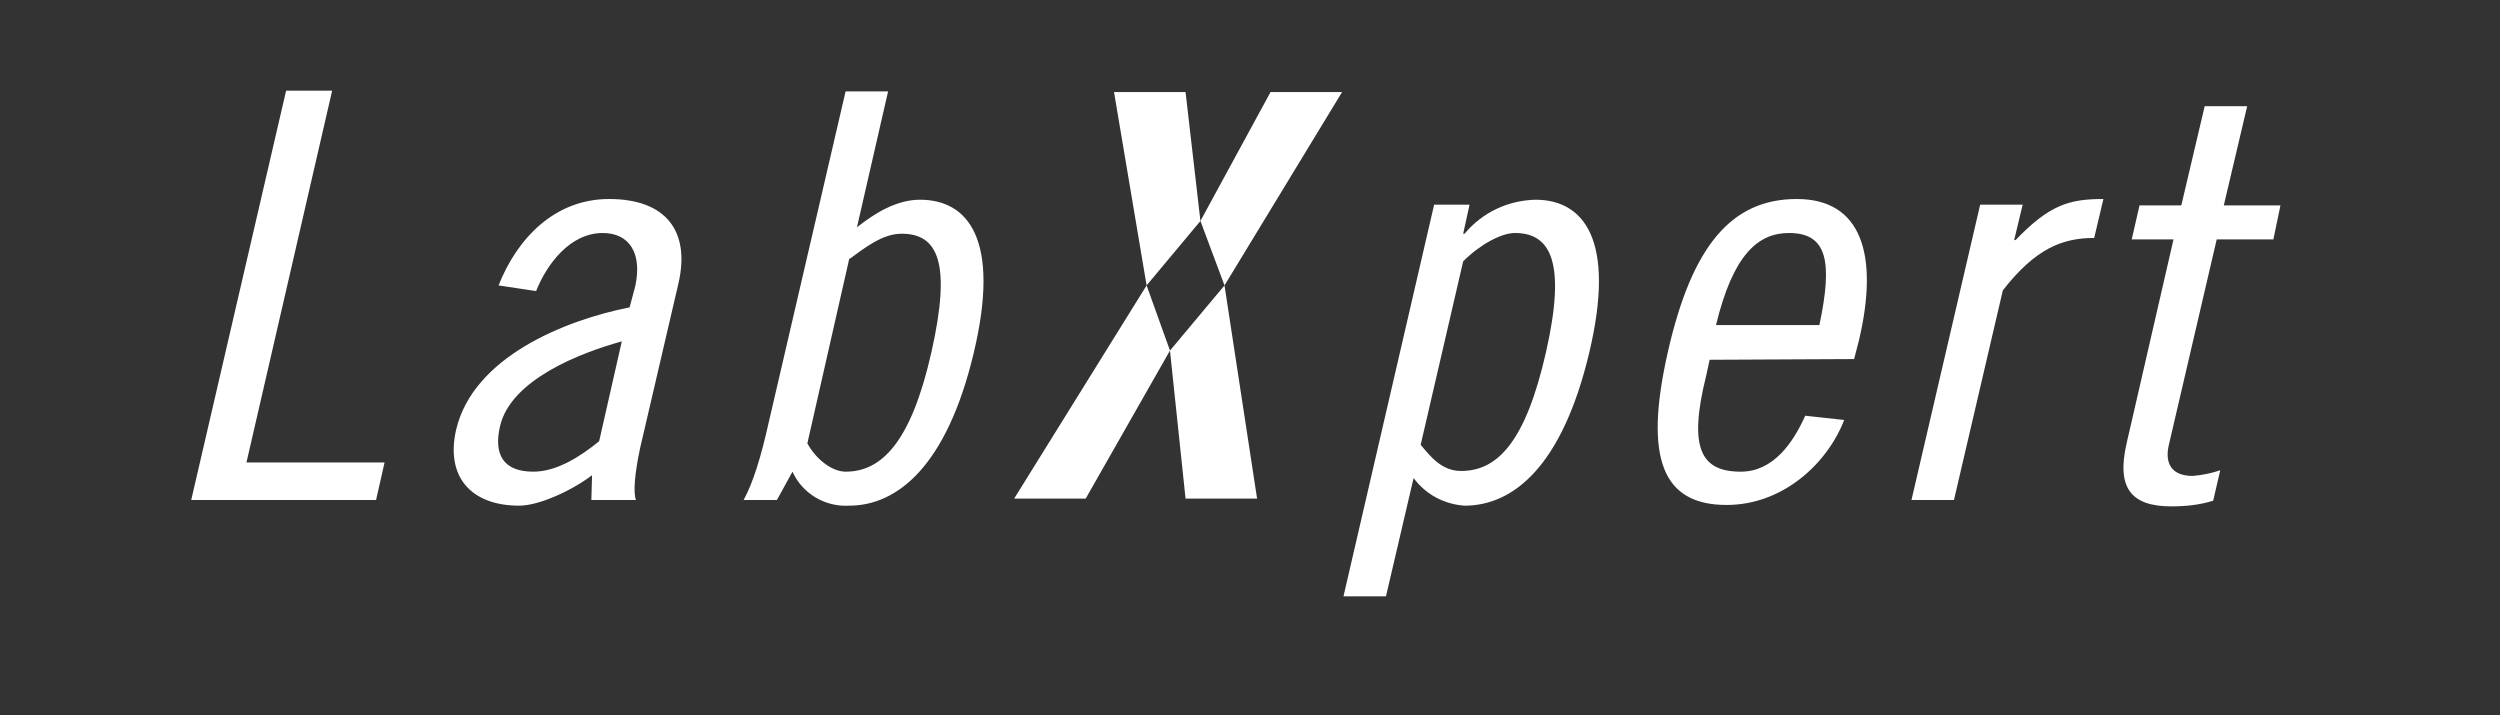
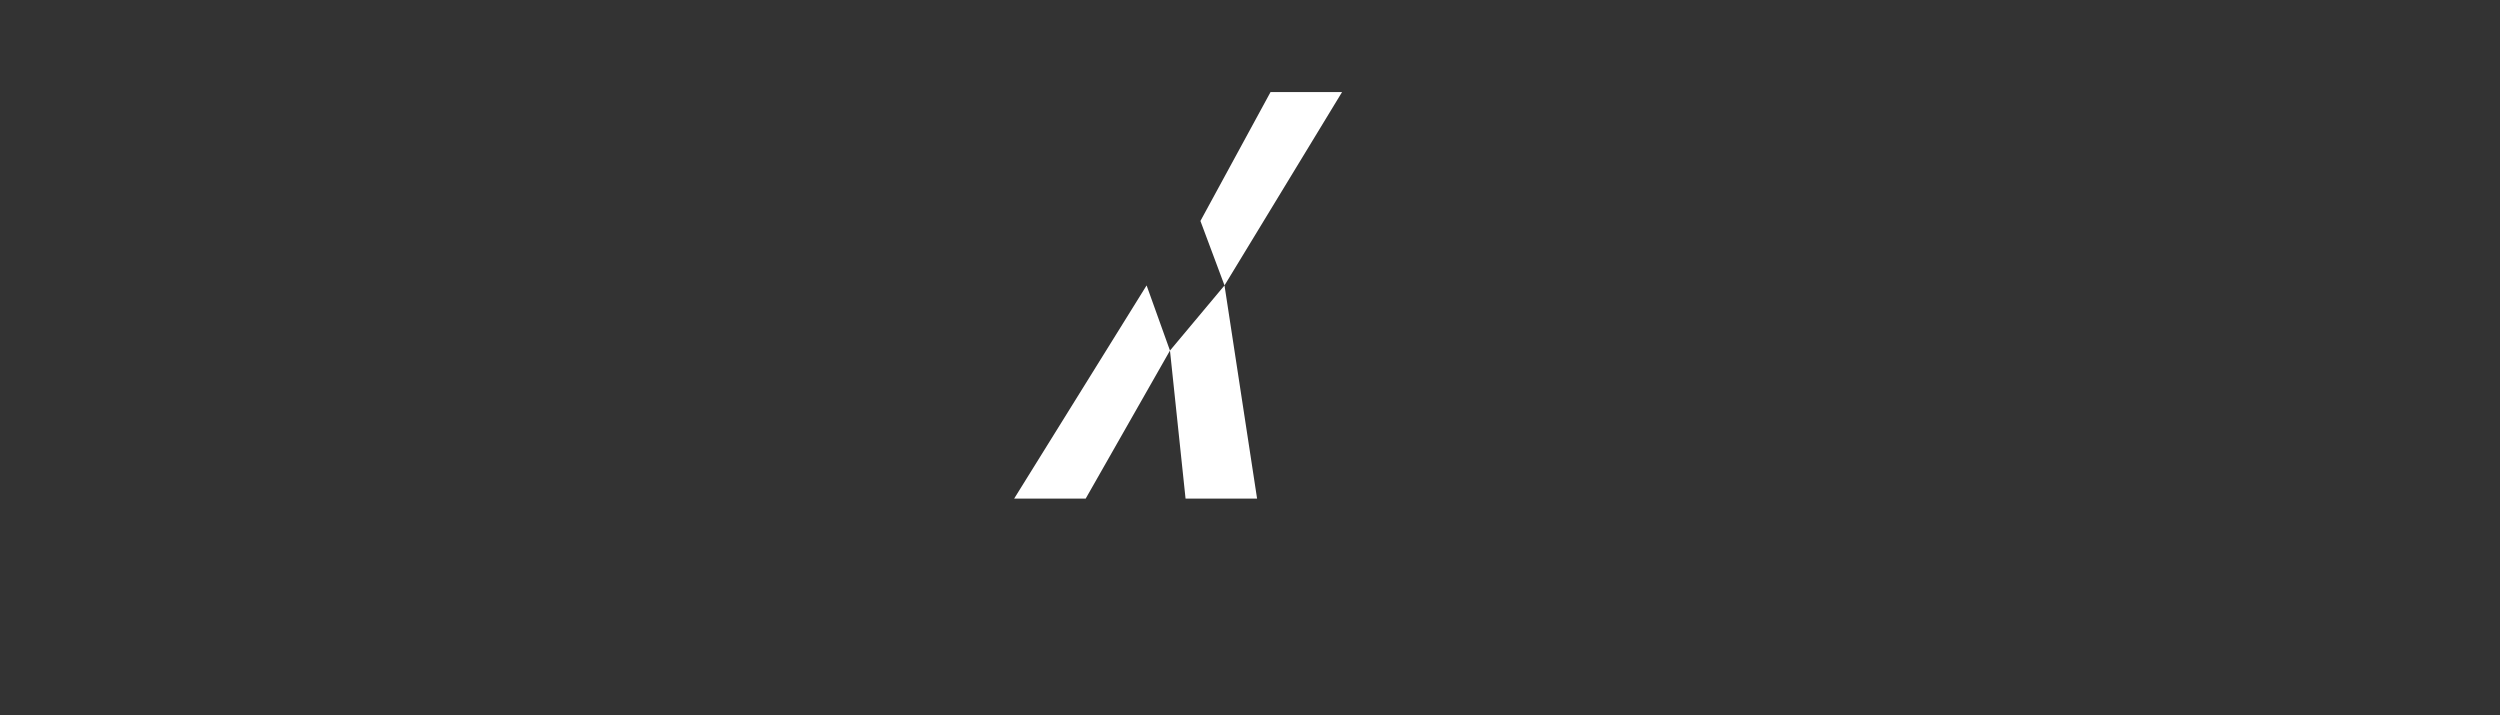
<svg xmlns="http://www.w3.org/2000/svg" xmlns:xlink="http://www.w3.org/1999/xlink" id="Ebene_1" style="enable-background:new 0 0 353 101;" version="1.1" viewBox="0 0 353 101" x="0px" xml:space="preserve" y="0px">
  <rect x="0" y="0" width="353" height="101" fill="#333333" stroke="none" />
  <style type="text/css">
	.st0{fill:#FFFFFF;}
	.st1{clip-path:url(#SVGID_00000152227560382680845510000007585241778216846977_);}
</style>
-   <polygon class="st0" points="157.3,13 161.9,40.3 169.5,31.2 167.4,13 " />
  <polygon class="st0" points="179.4,13 169.5,31.2 172.9,40.3 189.5,13 " />
  <polygon class="st0" points="161.9,40.3 165.2,49.5 153.3,70.4 143.2,70.4 " />
  <polygon class="st0" points="172.9,40.3 177.5,70.4 167.4,70.4 165.2,49.5 " />
  <g>
    <g>
      <defs>
-         <rect height="71.5" id="SVGID_1_" width="295" x="27" y="12.8" />
-       </defs>
+         </defs>
      <clipPath id="SVGID_00000086671629544154460040000017660854640497381803_">
        <use style="overflow:visible;" xlink:href="#SVGID_1_" />
      </clipPath>
      <g style="clip-path:url(#SVGID_00000086671629544154460040000017660854640497381803_);">
-         <path class="st0" d="M301,33.8h5.9l-6.6,28.7c-1.5,6.4,0.6,9,6.3,9c2,0,4-0.2,5.9-0.8l1-4.3c-1.2,0.4-2.5,0.7-3.9,0.8     c-3,0-3.9-1.8-3.4-4.2l6.8-29.2h8l1-4.8h-8l3.3-14h-6L308,29h-5.9L301,33.8z M269.9,70.6h6l6.9-29.6c4.6-5.9,8.4-7.4,12.9-7.4     l1.3-5.5c-4.8,0-7.6,0.8-12.4,5.8h-0.2l1.2-5h-6L269.9,70.6z M261.8,50.7l0.7-2.7c2.8-12,0.4-19.9-8.8-19.9s-14.8,6.6-18.2,21.6     s-0.8,21.6,8.3,21.6c7.9,0,14.2-5.8,16.6-12l-5.5-0.6c-1.7,3.8-4.5,7.9-9.1,7.9c-5.7,0-7.4-3.4-4.9-13.5l0.5-2.3L261.8,50.7z      M242.3,45.9c2.4-9.9,5.9-13,10.3-13c5.4,0,6.2,4,4.3,13H242.3z M206.6,36.9c2.4-2.4,5.4-4,7.3-4c5,0,7.3,4,4.4,16.8     s-6.9,16.8-12,16.8c-2.7,0-4.3-2-5.7-3.7L206.6,36.9z M207.5,28.9h-5l-12.8,55.3h6l3.9-16.7c1.7,2.3,4.3,3.7,7.2,3.9     c6.9,0,13.8-5.6,17.6-21.6s-0.8-21.6-7.6-21.6c-3.9,0.1-7.5,1.8-10,4.8h-0.2L207.5,28.9z M119.9,36.6c2.2-1.6,4.7-3.6,7.4-3.6     c5.1,0,7.1,4,4.2,16.8s-7.1,16.8-12.1,16.8c-1.8,0-4.1-1.6-5.4-4L119.9,36.6z M111.9,66.6c1.4,3.1,4.6,5,8,4.8     c6.8,0,13.8-5.6,17.6-21.6s-0.8-21.6-7.6-21.6c-3.3,0-6.4,1.9-8.9,3.9l4.4-19.2h-6l-10.8,46.5c-1.2,5.4-2.3,8.8-3.6,11.2h4.7     L111.9,66.6z M84.6,62.3c-2.7,2.2-6,4.3-9.3,4.3c-4.3,0-5.6-2.5-4.7-6.4c1.5-6.6,11.4-10.4,17.2-12L84.6,62.3z M75.7,41.1     c1.5-3.8,4.8-8.2,9.4-8.2c3.8,0,5.6,2.9,4.6,7.5l-0.8,3c-9.1,1.8-22.1,7-24.5,17.3c-1.5,6.6,2.1,10.7,8.9,10.7     c2.8,0,7.4-2.1,10.3-4.3l-0.1,3.5h6.3c-0.4-1-0.2-3.7,0.6-7.4L95.8,40c1.7-7.4-1.8-11.9-9.8-11.9c-7.7,0-13,5.6-15.6,12.2     L75.7,41.1z M40.4,12.8L27,70.6h26.1l1.2-5.3H34.8l12.1-52.5H40.4z" />
-       </g>
+         </g>
    </g>
  </g>
</svg>